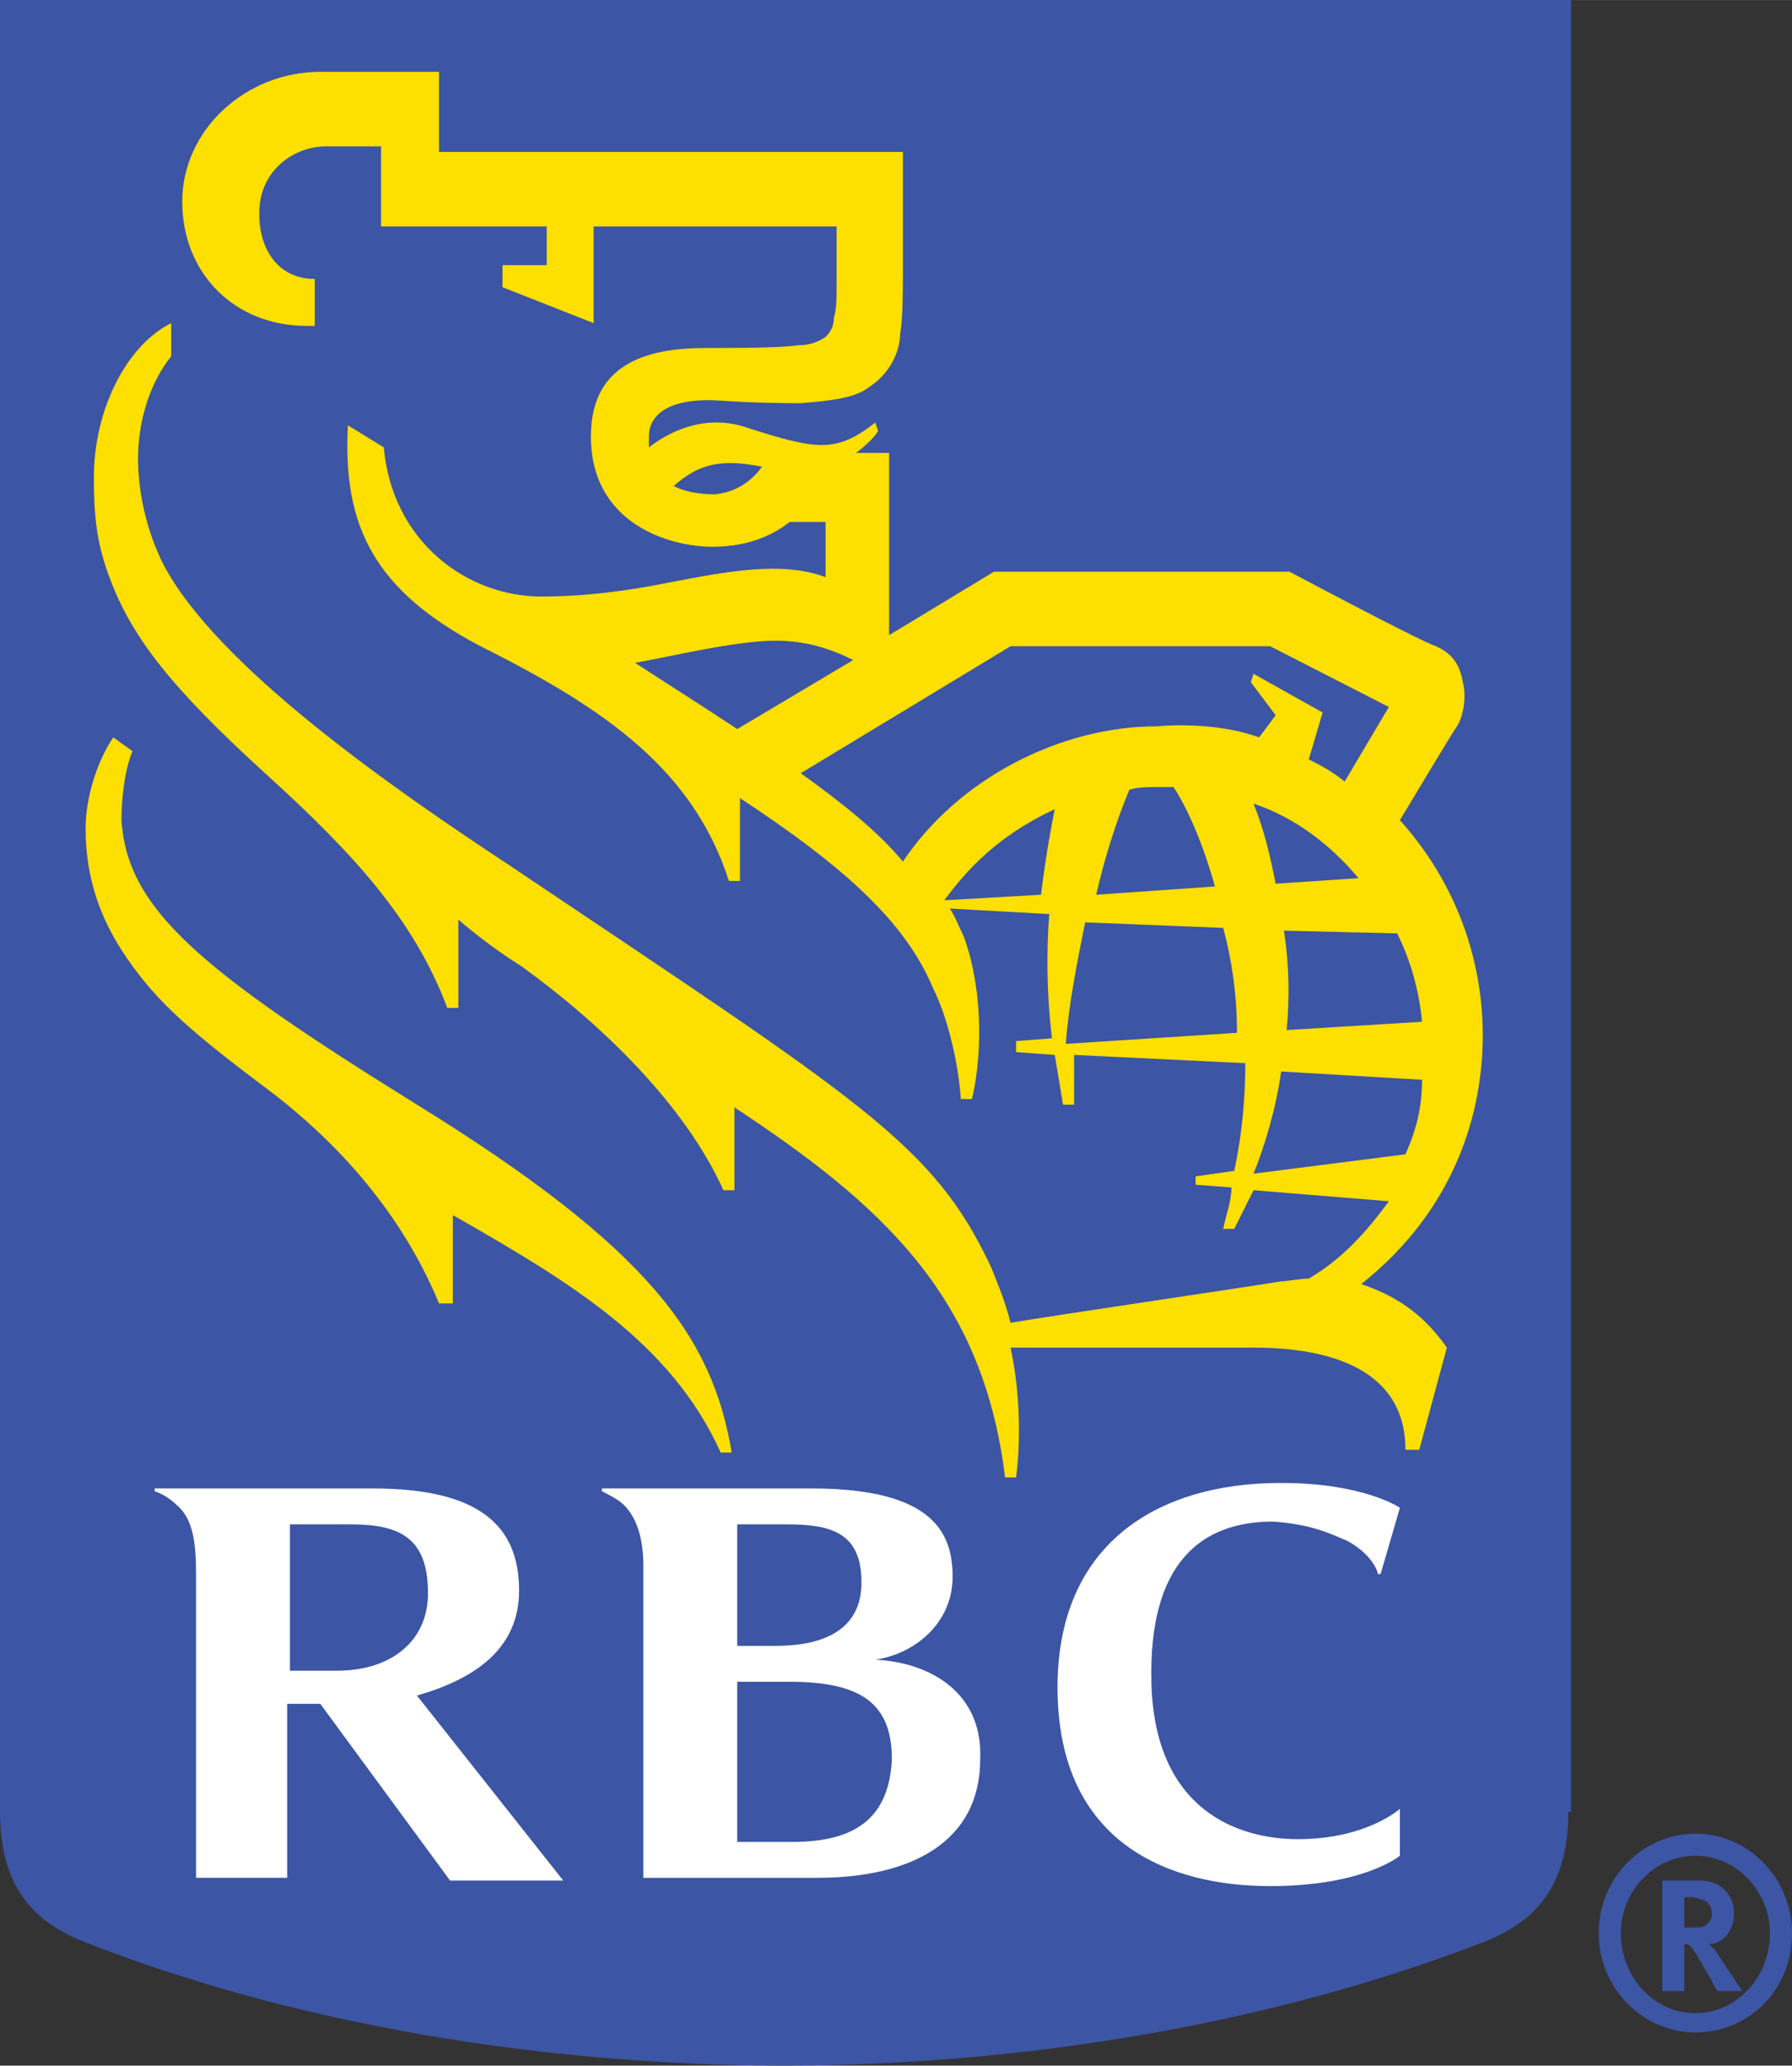
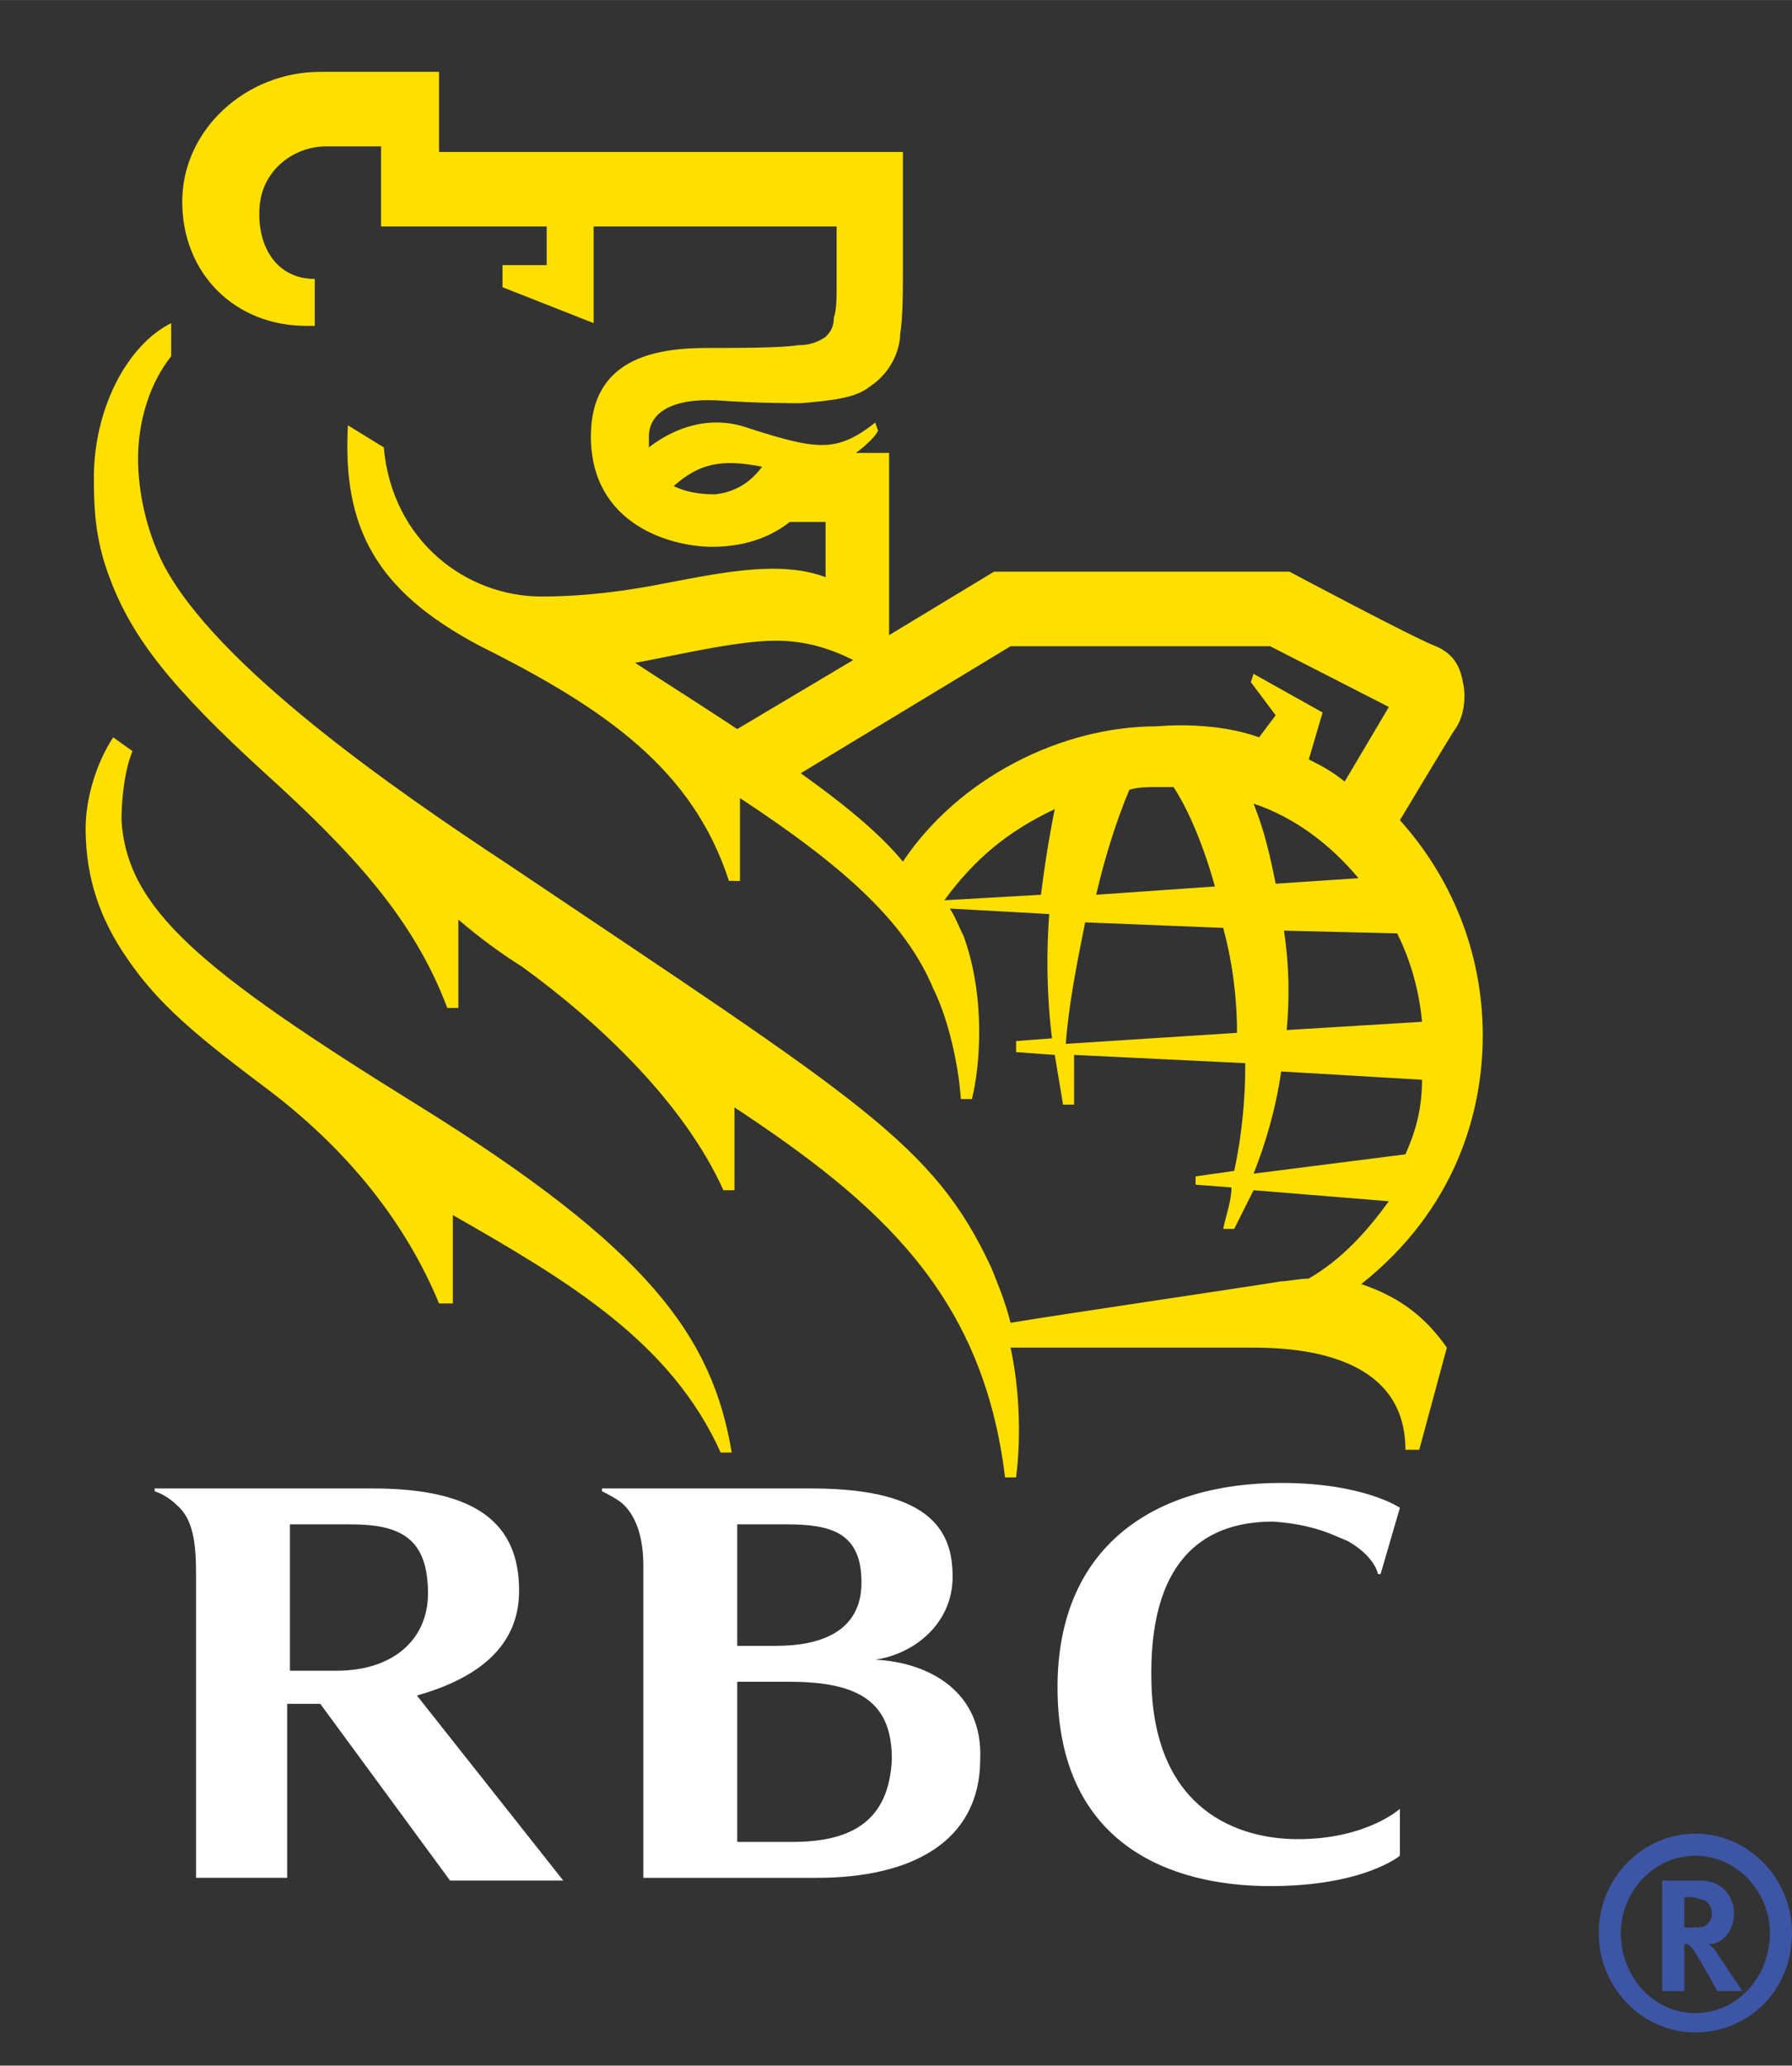
<svg xmlns="http://www.w3.org/2000/svg" width="2169" height="2500" viewBox="58.14 109.89 496.485 572.22">
  <rect x="58.14" y="109.89" width="496.485" height="572.22" fill="#333333" stroke="none" />
-   <path fill="#3C55A4" d="M492.659 611.73c0 19.125-7.649 29.835-22.949 35.955-58.905 22.95-128.52 34.425-194.31 34.425-66.555 0-136.17-11.475-194.31-34.425-15.3-6.12-22.95-16.83-22.95-35.955V109.89h435.285v501.84h-.766z" />
  <g fill="#FDDF00">
    <path d="M173.655 415.89C113.22 378.405 93.33 361.575 91.8 337.095c0-5.355.765-13.771 3.06-19.125l-5.354-3.825c-4.59 6.885-7.65 16.83-7.65 25.245 0 14.534 4.59 25.244 9.945 33.659 8.415 13.006 17.595 21.421 39.015 37.485 23.715 17.596 39.78 38.25 48.96 60.436h3.825v-24.48c32.13 18.36 60.436 35.19 74.205 65.79h3.061c-5.357-32.13-22.952-56.609-87.212-96.39zM451.35 511.515h-3.825c0-22.186-20.655-28.305-42.075-28.305h-67.32c2.295 10.71 3.06 23.715 1.529 35.954h-3.06c-6.12-50.489-34.425-75.734-74.97-102.51v22.95h-3.061c-10.71-23.715-33.659-45.9-55.845-61.965-6.12-3.825-12.24-8.415-17.595-13.006v24.48h-3.061c-9.18-24.48-26.01-42.84-50.489-65.025-26.011-23.715-36.721-37.484-42.84-53.55-3.825-9.944-4.591-17.595-4.591-28.305 0-19.125 9.181-36.72 21.42-42.84v9.18c-6.119 7.65-9.18 18.36-9.18 28.305 0 9.181 2.295 19.891 6.885 29.07 14.535 28.305 64.261 62.73 95.625 83.385 97.92 65.79 117.811 77.266 133.875 111.69 1.53 3.825 3.825 9.18 5.355 15.3 13.77-2.295 65.79-9.944 74.97-11.475 1.53 0 5.354-.765 7.65-.765 9.18-5.355 16.064-13.006 22.185-21.421l-37.485-3.06-5.354 10.71h-3.061c.766-3.825 2.295-7.65 2.295-11.475l-9.944-.766v-2.295l10.71-1.53c2.295-10.71 3.06-20.654 3.06-29.835l-47.43-2.295v13.771h-3.061c-.765-4.591-1.529-9.181-2.295-13.771l-10.71-.765v-3.061l9.945-.765c-1.53-12.24-1.53-24.48-.765-34.425l-27.54-1.53c1.529 2.295 2.295 4.59 3.825 7.65 6.119 16.83 4.59 35.955 2.295 45.135h-3.061c-.765-10.71-3.825-22.95-7.649-30.601-7.65-18.359-24.48-33.659-53.55-52.784v22.949H260.1c-9.945-30.6-33.66-47.43-68.85-65.024-29.07-15.3-38.25-32.896-36.721-61.2l9.945 6.12c2.295 26.01 22.95 41.31 43.605 41.31 12.239 0 23.715-1.529 35.189-3.824 16.065-3.061 31.365-6.12 43.605-1.53v-15.3h-9.945c-3.825 3.06-10.71 6.885-21.42 6.885-11.475 0-33.66-6.12-33.66-30.6 0-21.421 17.595-24.48 32.13-24.48 7.65 0 20.655 0 25.245-.765 3.061 0 5.355-.766 7.65-2.295 1.529-1.53 2.295-3.061 2.295-5.355.765-2.295.765-5.354.765-9.945v-15.3h-67.32v26.775l-25.244-9.945v-6.12h12.239v-10.71H163.71v-22.185h-15.3c-8.415 0-17.596 6.12-18.36 16.83s4.59 19.89 15.3 19.89v13.005h-2.295c-19.89 0-34.425-14.535-34.425-34.425s17.595-35.955 38.25-35.955h32.895v22.185h128.521v32.896c0 5.354 0 13.005-.766 17.595 0 3.061-1.529 9.945-8.415 14.535-3.824 3.06-9.944 3.825-19.124 4.59-3.061 0-12.24 0-22.95-.765-14.535-.766-19.125 4.59-19.125 9.945v3.06c6.885-5.355 16.83-9.18 27.54-5.355 19.125 6.12 24.479 6.886 35.189-1.529l.765 2.295c-.765 1.53-3.06 3.825-6.119 6.12h9.18v50.489l29.069-17.595h81.855s34.425 18.36 40.545 20.655c5.355 2.295 6.885 6.12 7.65 10.71.765 3.825 0 9.18-2.295 12.24-1.53 2.295-10.71 17.595-15.301 25.245 13.771 15.3 22.95 35.954 22.95 59.67 0 21.42-7.649 48.195-33.66 68.85 11.476 3.825 18.36 9.945 23.715 17.596l-7.649 28.307zm-182.07-272.34c-11.475-2.295-17.595-.765-24.479 5.355 3.06 1.53 6.885 2.295 11.475 2.295 6.884-.765 10.709-4.59 13.004-7.65zm-6.885 72.675l32.13-19.125c-6.12-3.061-13.005-5.355-21.42-5.355-11.475 0-29.835 4.59-39.015 6.12 4.59 3.06 19.125 12.24 28.305 18.36zm144.585 2.295l4.59-6.12-6.885-9.18.765-2.296 19.125 10.711-3.824 13.005c3.06 1.529 6.119 3.06 9.944 6.12l12.24-20.655-32.896-16.83H338.13l-58.14 35.19c10.711 7.65 21.42 16.065 28.306 24.48 15.3-22.95 43.604-37.485 70.38-37.485 9.179-.765 19.889 0 28.304 3.06zM400.86 396c0-10.71-1.53-20.654-3.825-29.069l-38.25-1.53c-2.295 11.475-4.59 22.95-5.354 33.66L400.86 396zm13.005-28.305c1.53 9.945 1.53 19.125.766 27.54l37.484-2.295c-.765-8.415-3.06-16.83-6.885-24.48l-31.365-.765zm-19.125-12.24c-3.825-13.77-8.415-22.95-11.475-27.54h-4.59c-2.295 0-5.355 0-7.65.766-3.825 9.18-6.885 19.125-9.18 29.069l32.895-2.295zm10.709-22.95c3.061 7.65 4.59 14.535 6.12 22.186l22.95-1.53c-7.65-9.181-17.594-16.831-29.07-20.656zm42.076 97.155c3.061-6.885 4.59-13.005 4.59-20.655L413.1 406.71c-1.53 10.71-4.59 20.655-7.65 28.306l42.075-5.356zm-97.156-95.625c-13.005 6.12-22.185 13.771-30.6 25.245l26.775-1.53c1.53-12.24 3.061-19.89 3.825-23.715z" />
  </g>
  <g fill="#FFF">
    <path d="M300.645 569.655c10.71-1.53 21.42-9.944 21.42-22.95 0-11.475-4.59-24.479-39.015-24.479h-58.14v.765c1.529.766 4.59 2.295 6.119 3.825 3.825 3.825 5.355 9.945 5.355 16.83v86.445h48.195c26.01 0 45.135-9.945 45.135-32.896.766-18.359-13.769-26.774-29.069-27.54zm-24.48-37.484c12.239 0 20.654 2.295 20.654 16.064 0 13.771-11.475 17.595-23.715 17.595h-10.71v-33.659h13.771zm1.53 87.974h-15.3v-44.37h14.535c19.89 0 28.305 6.12 28.305 21.42-.765 16.83-10.71 22.95-27.54 22.95zM182.835 630.855H214.2L173.655 579.6c16.065-4.59 28.306-13.005 28.306-29.07 0-18.359-11.476-28.305-40.545-28.305H100.98v.765c2.295.766 4.59 2.295 6.12 3.825 4.59 3.825 5.355 10.71 5.355 19.125v84.15H137.7v-48.195h9.18l35.955 48.96zm-44.37-98.684h16.83c13.77 0 21.42 3.824 21.42 19.125 0 13.005-9.945 21.42-25.245 21.42h-13.005v-40.545zM431.46 536.76c6.885 3.825 8.415 8.415 8.415 9.18h.765l5.354-18.36s-9.944-6.885-32.895-6.885c-35.19 0-61.965 17.595-61.965 56.61 0 43.604 31.365 55.08 58.904 55.08 26.011 0 35.955-8.415 35.955-8.415v-13.005s-9.18 8.415-28.305 8.415c-16.064 0-39.78-7.65-40.545-43.605-.765-32.895 13.77-44.37 33.66-44.37 11.477.766 16.832 3.825 20.657 5.355z" />
  </g>
  <path fill="#3C55A4" d="M527.85 672.93c-14.535 0-26.775-12.24-26.775-27.54s12.24-27.54 26.775-27.54 26.775 12.24 26.775 27.54c0 16.065-12.24 27.54-26.775 27.54zm0-48.96c-11.475 0-20.655 9.945-20.655 21.42 0 12.24 9.181 22.185 20.655 22.185s20.655-9.944 20.655-22.185c0-11.475-9.181-21.42-20.655-21.42zm1.53 6.885c5.354 0 9.18 3.825 9.18 9.18 0 4.59-3.061 8.415-6.885 8.415l1.529 1.53 7.65 11.475h-6.885c-1.53-2.295-1.53-3.06-3.061-5.354-3.06-5.355-3.825-6.885-5.354-7.65h-.766v13.005h-6.119v-30.6h10.711v-.001zm-5.355 13.005h2.295c2.295 0 3.825 0 4.59-.765.766-.766 1.53-1.53 1.53-3.061 0-1.529-.765-3.06-2.295-3.824-.765 0-2.295-.766-3.061-.766h-2.295v8.415h-.764z" />
</svg>